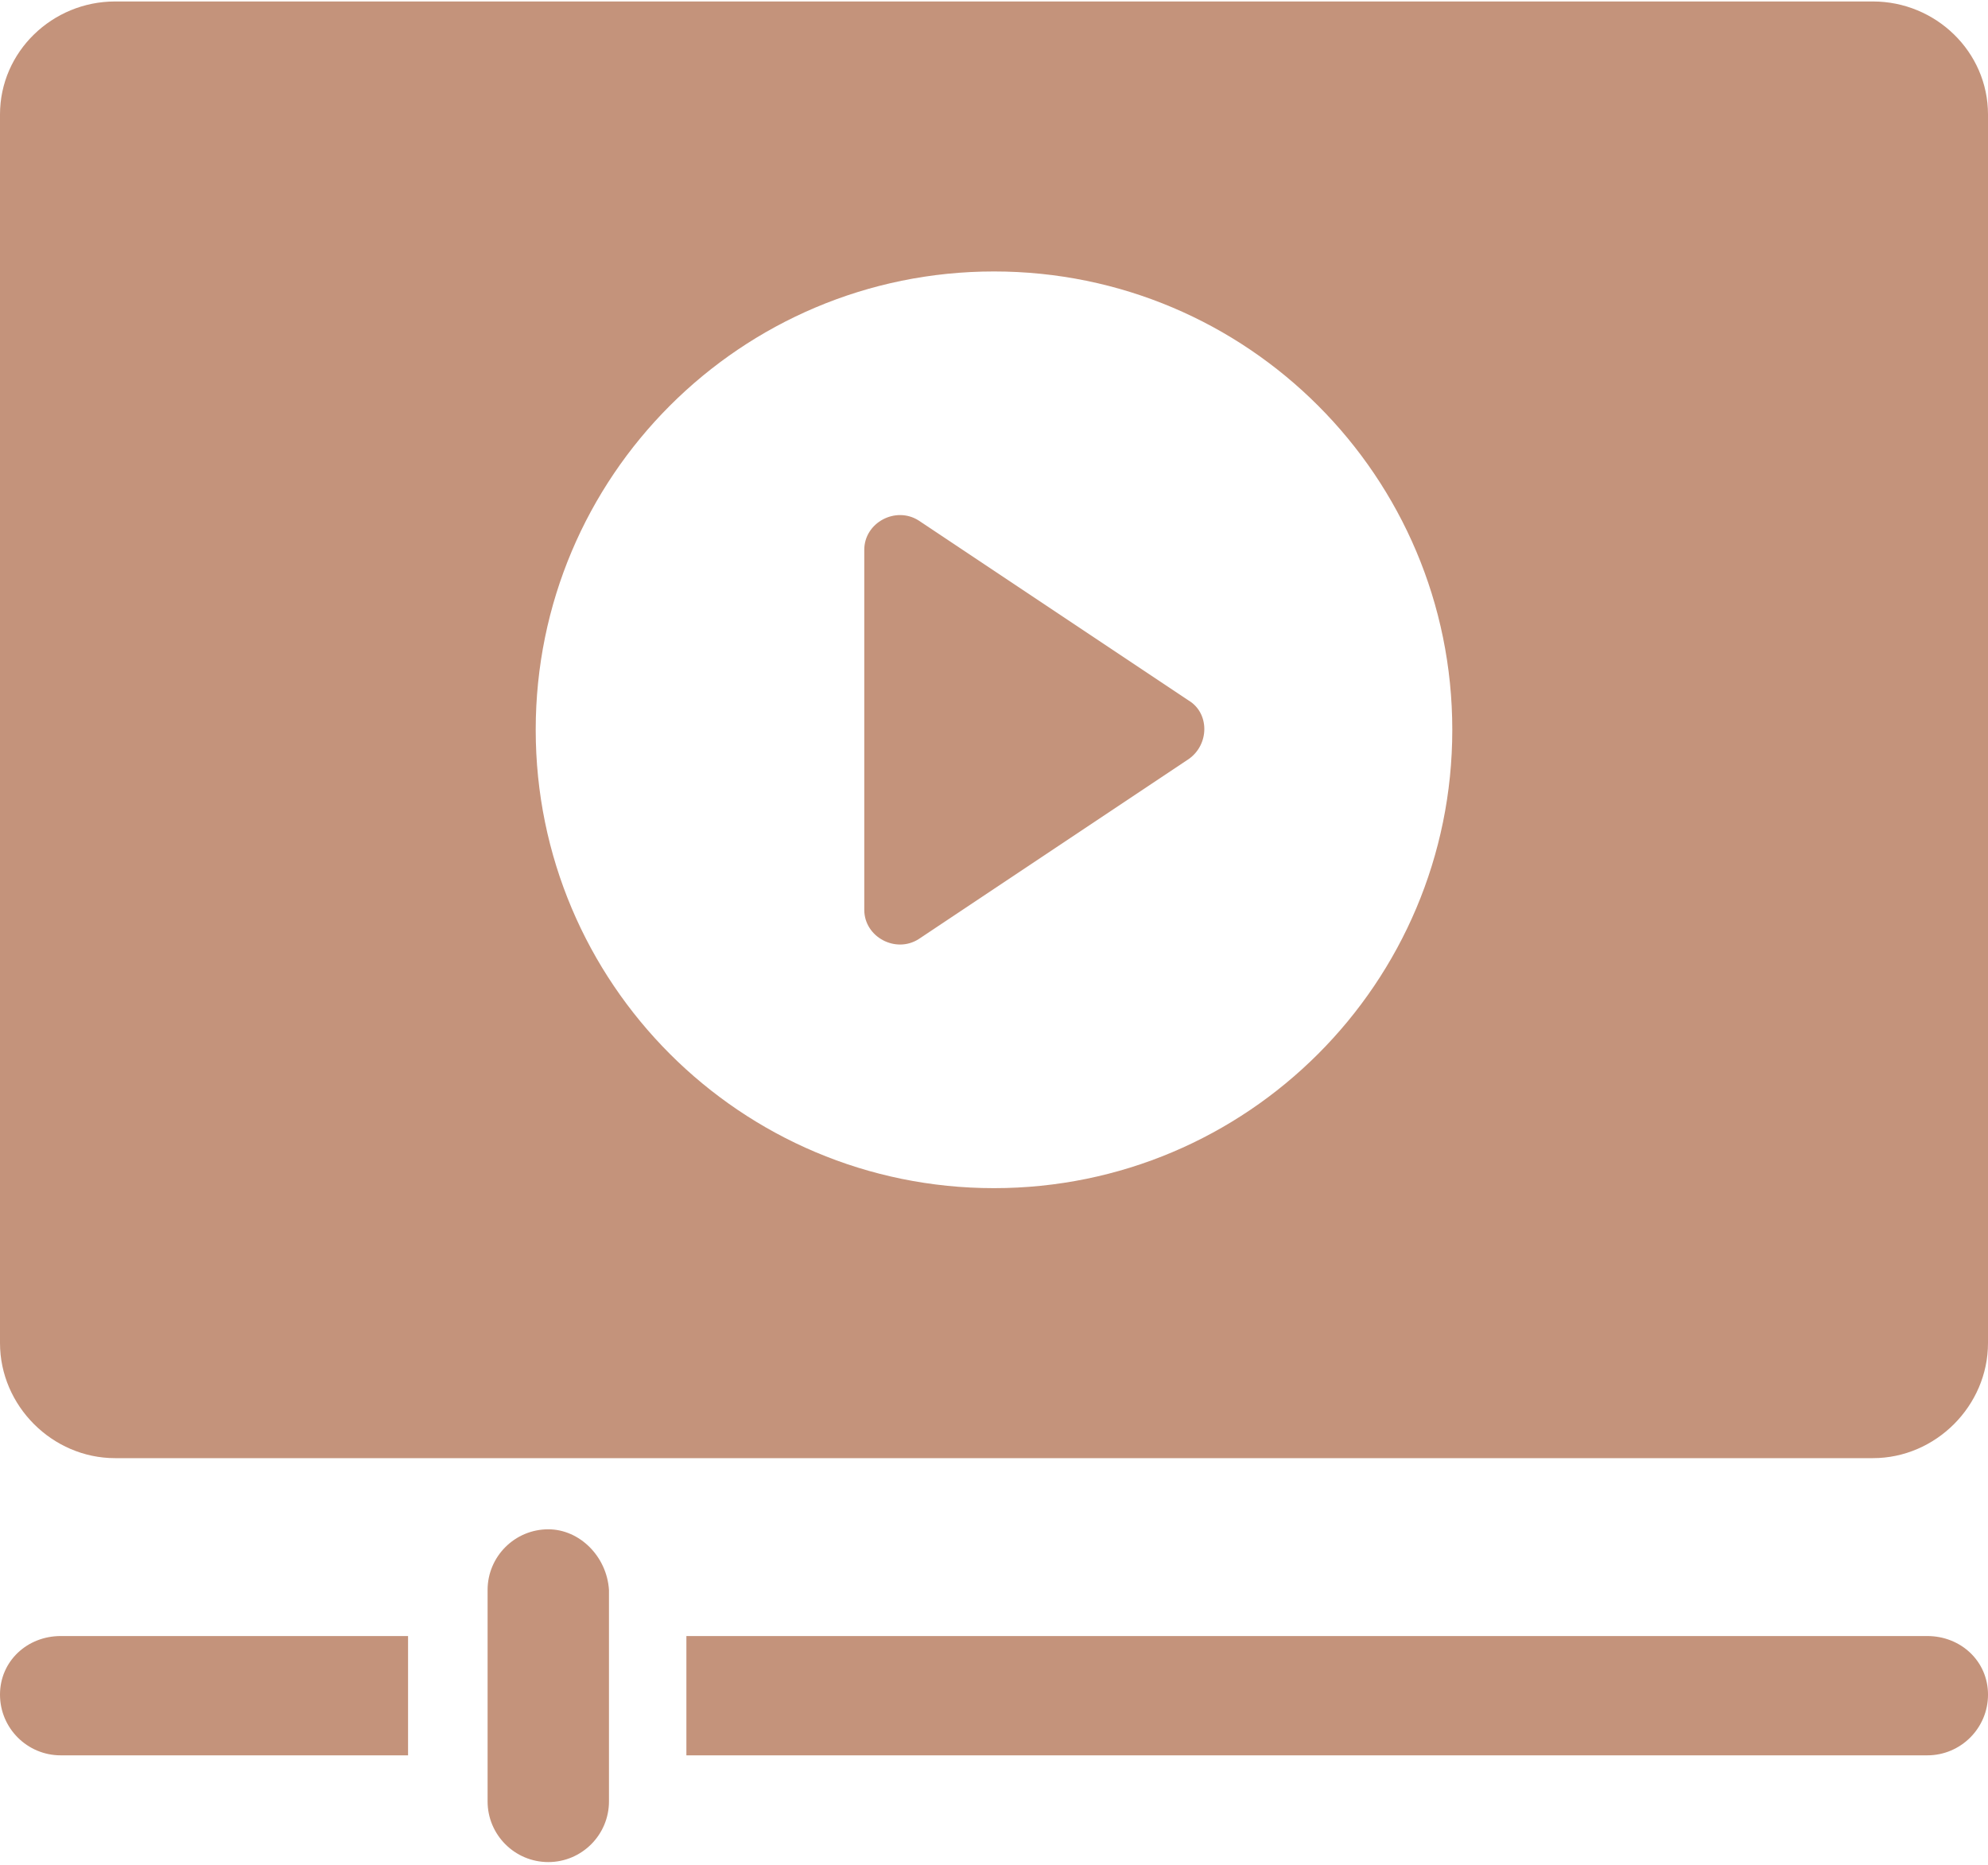
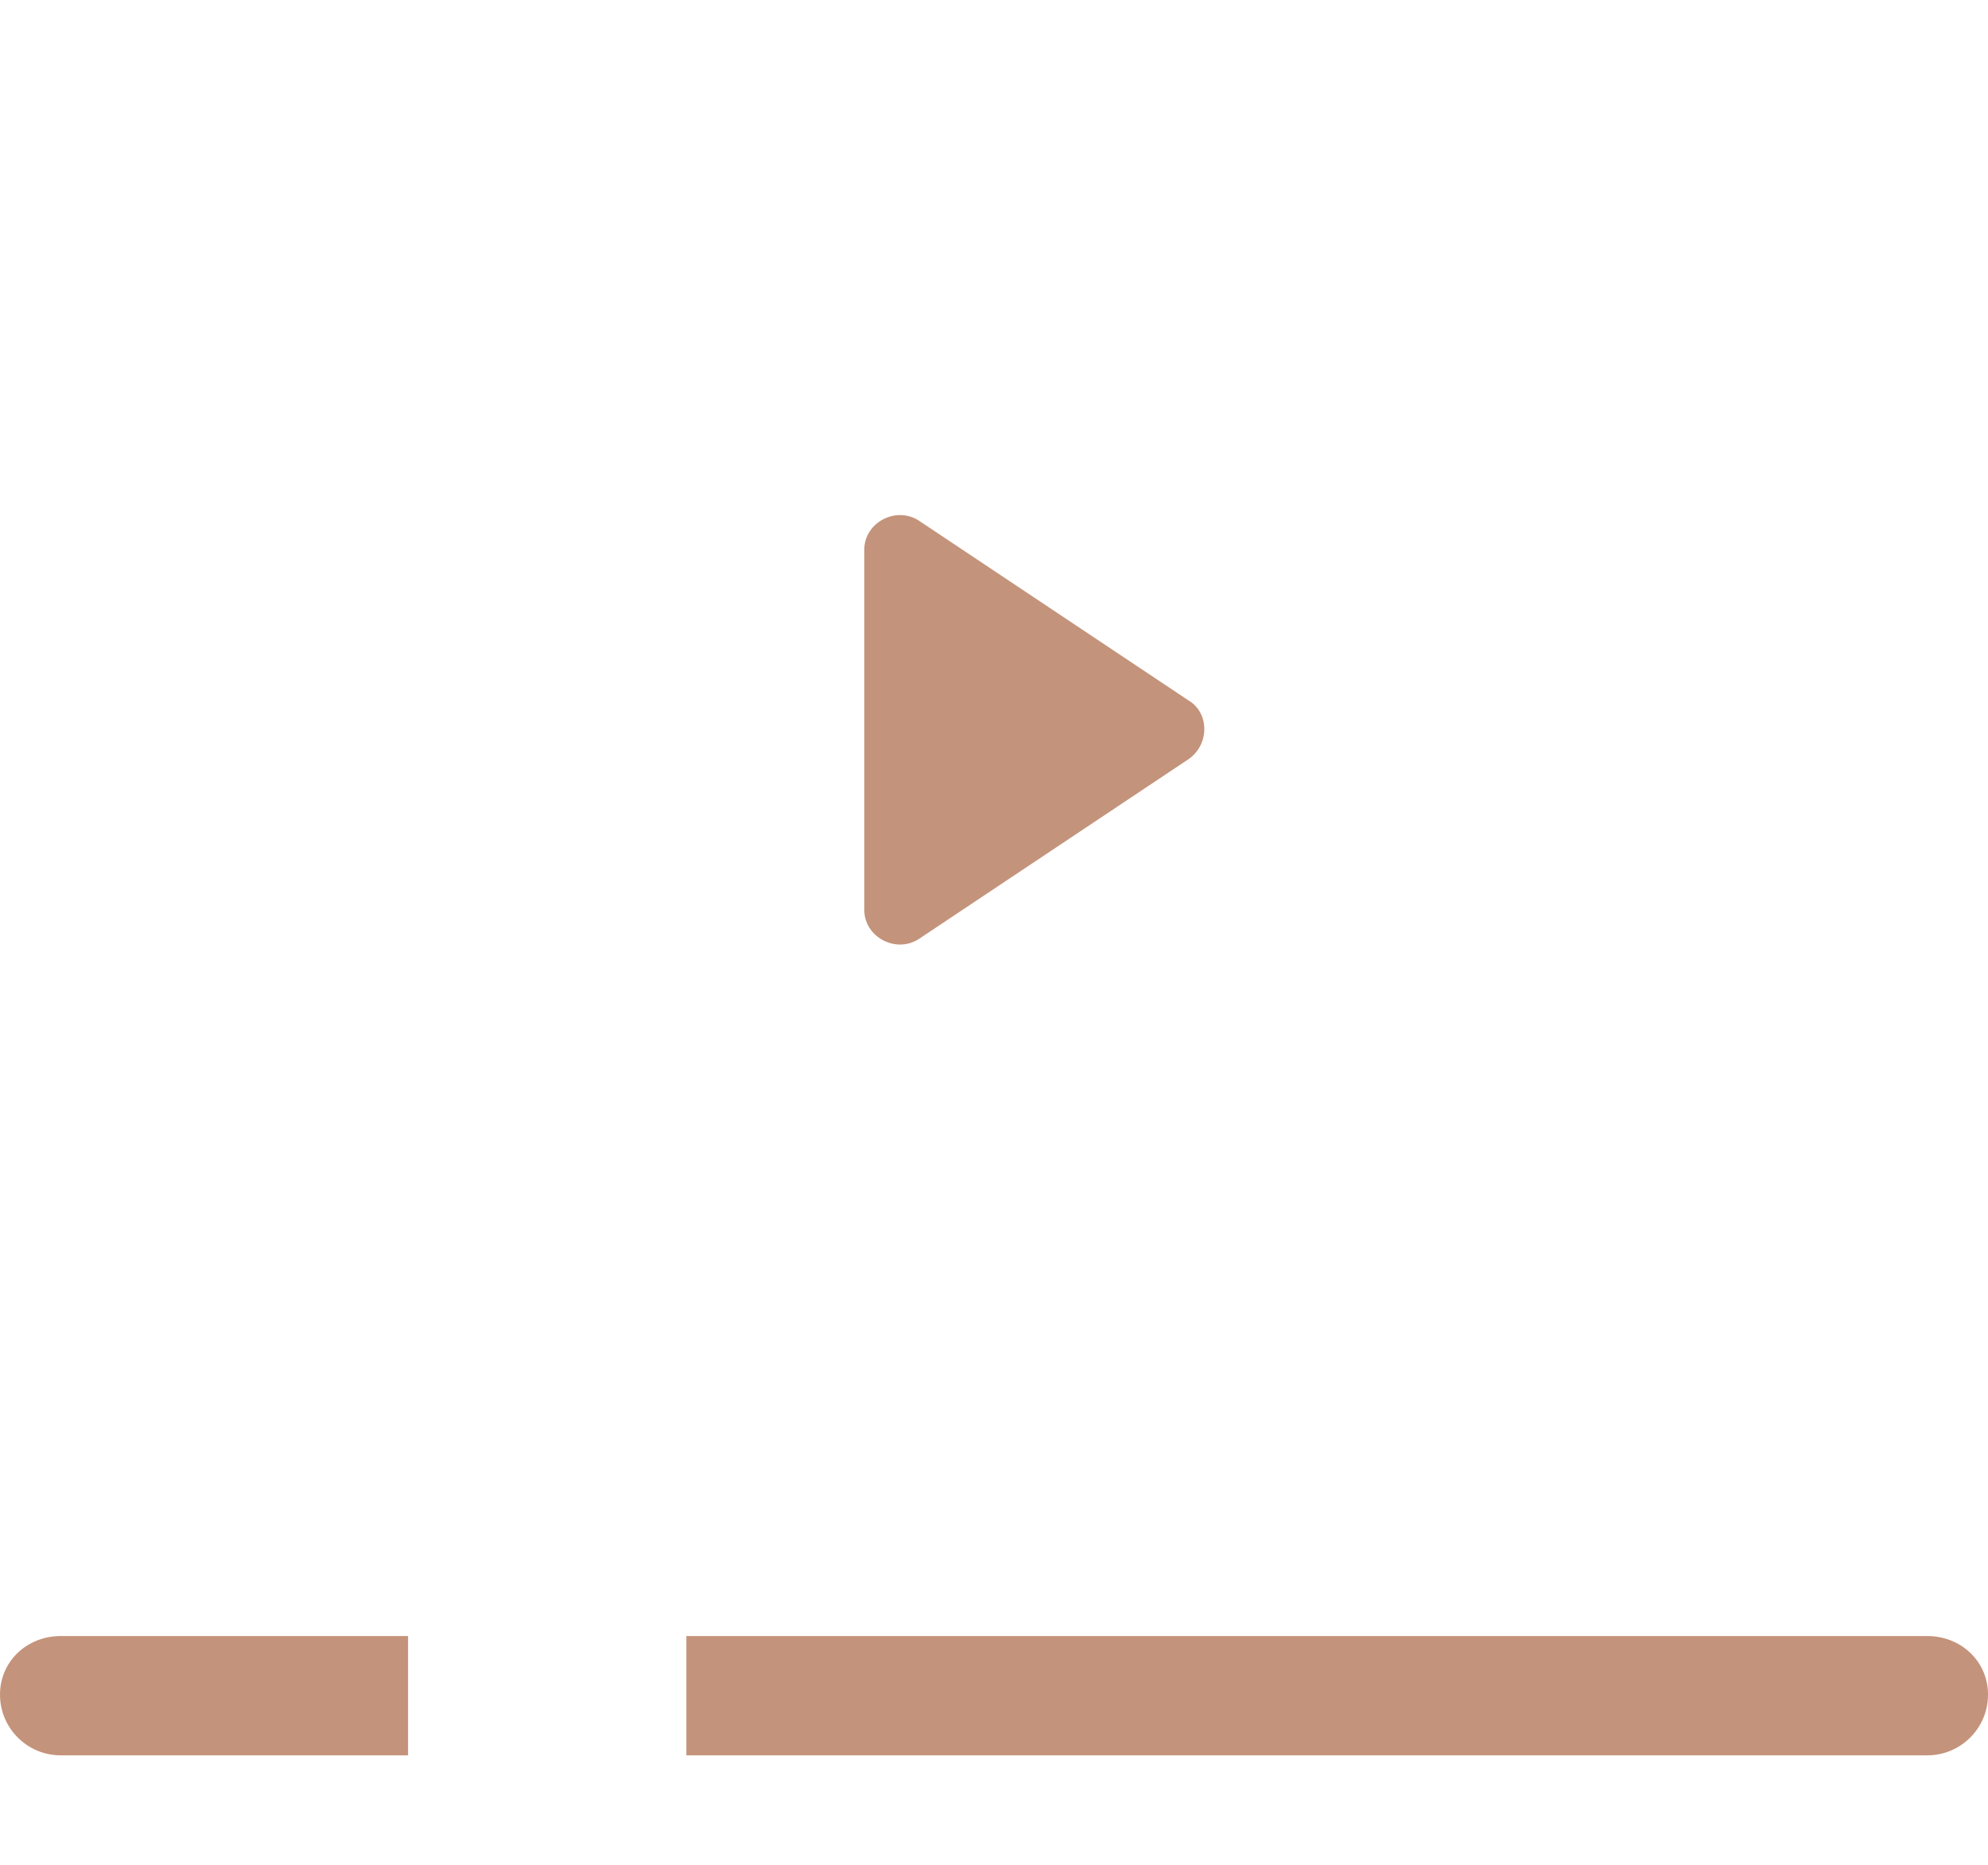
<svg xmlns="http://www.w3.org/2000/svg" width="161" height="151" viewBox="0 0 161 151" fill="none">
  <path d="M0 137.223C0 139.935 2.203 142.138 4.915 142.138H33.047V132.478H4.915C2.203 132.478 0 134.512 0 137.223Z" fill="#C4937B" />
  <path d="M156.086 132.478H55.588V142.138H156.086C158.797 142.138 161.001 139.935 161.001 137.223C161.001 134.512 158.797 132.478 156.086 132.478Z" fill="#C4937B" />
-   <path d="M44.403 123.835C41.691 123.835 39.488 126.038 39.488 128.749V145.866C39.488 148.578 41.691 150.781 44.403 150.781C47.115 150.781 49.318 148.578 49.318 145.866V128.749C49.148 126.038 46.945 123.835 44.403 123.835Z" fill="#C4937B" />
  <path d="M96.263 56.723L74.4 42.148C72.536 40.962 69.994 42.318 69.994 44.521V73.671C69.994 75.874 72.536 77.23 74.4 76.043L96.263 61.468C97.957 60.282 97.957 57.74 96.263 56.723Z" fill="#C4937B" />
-   <path d="M151.679 0.119H9.321C4.237 0.119 0 4.186 0 9.27V108.752C0 113.836 4.237 118.073 9.321 118.073H151.679C156.763 118.073 161 113.836 161 108.752V9.27C161 4.186 156.763 0.119 151.679 0.119ZM80.5 96.21C59.994 96.21 43.385 79.602 43.385 59.096C43.385 38.589 59.994 21.981 80.5 21.981C101.006 21.981 117.615 38.589 117.615 59.096C117.615 79.602 101.006 96.21 80.5 96.21Z" fill="#C4937B" />
</svg>